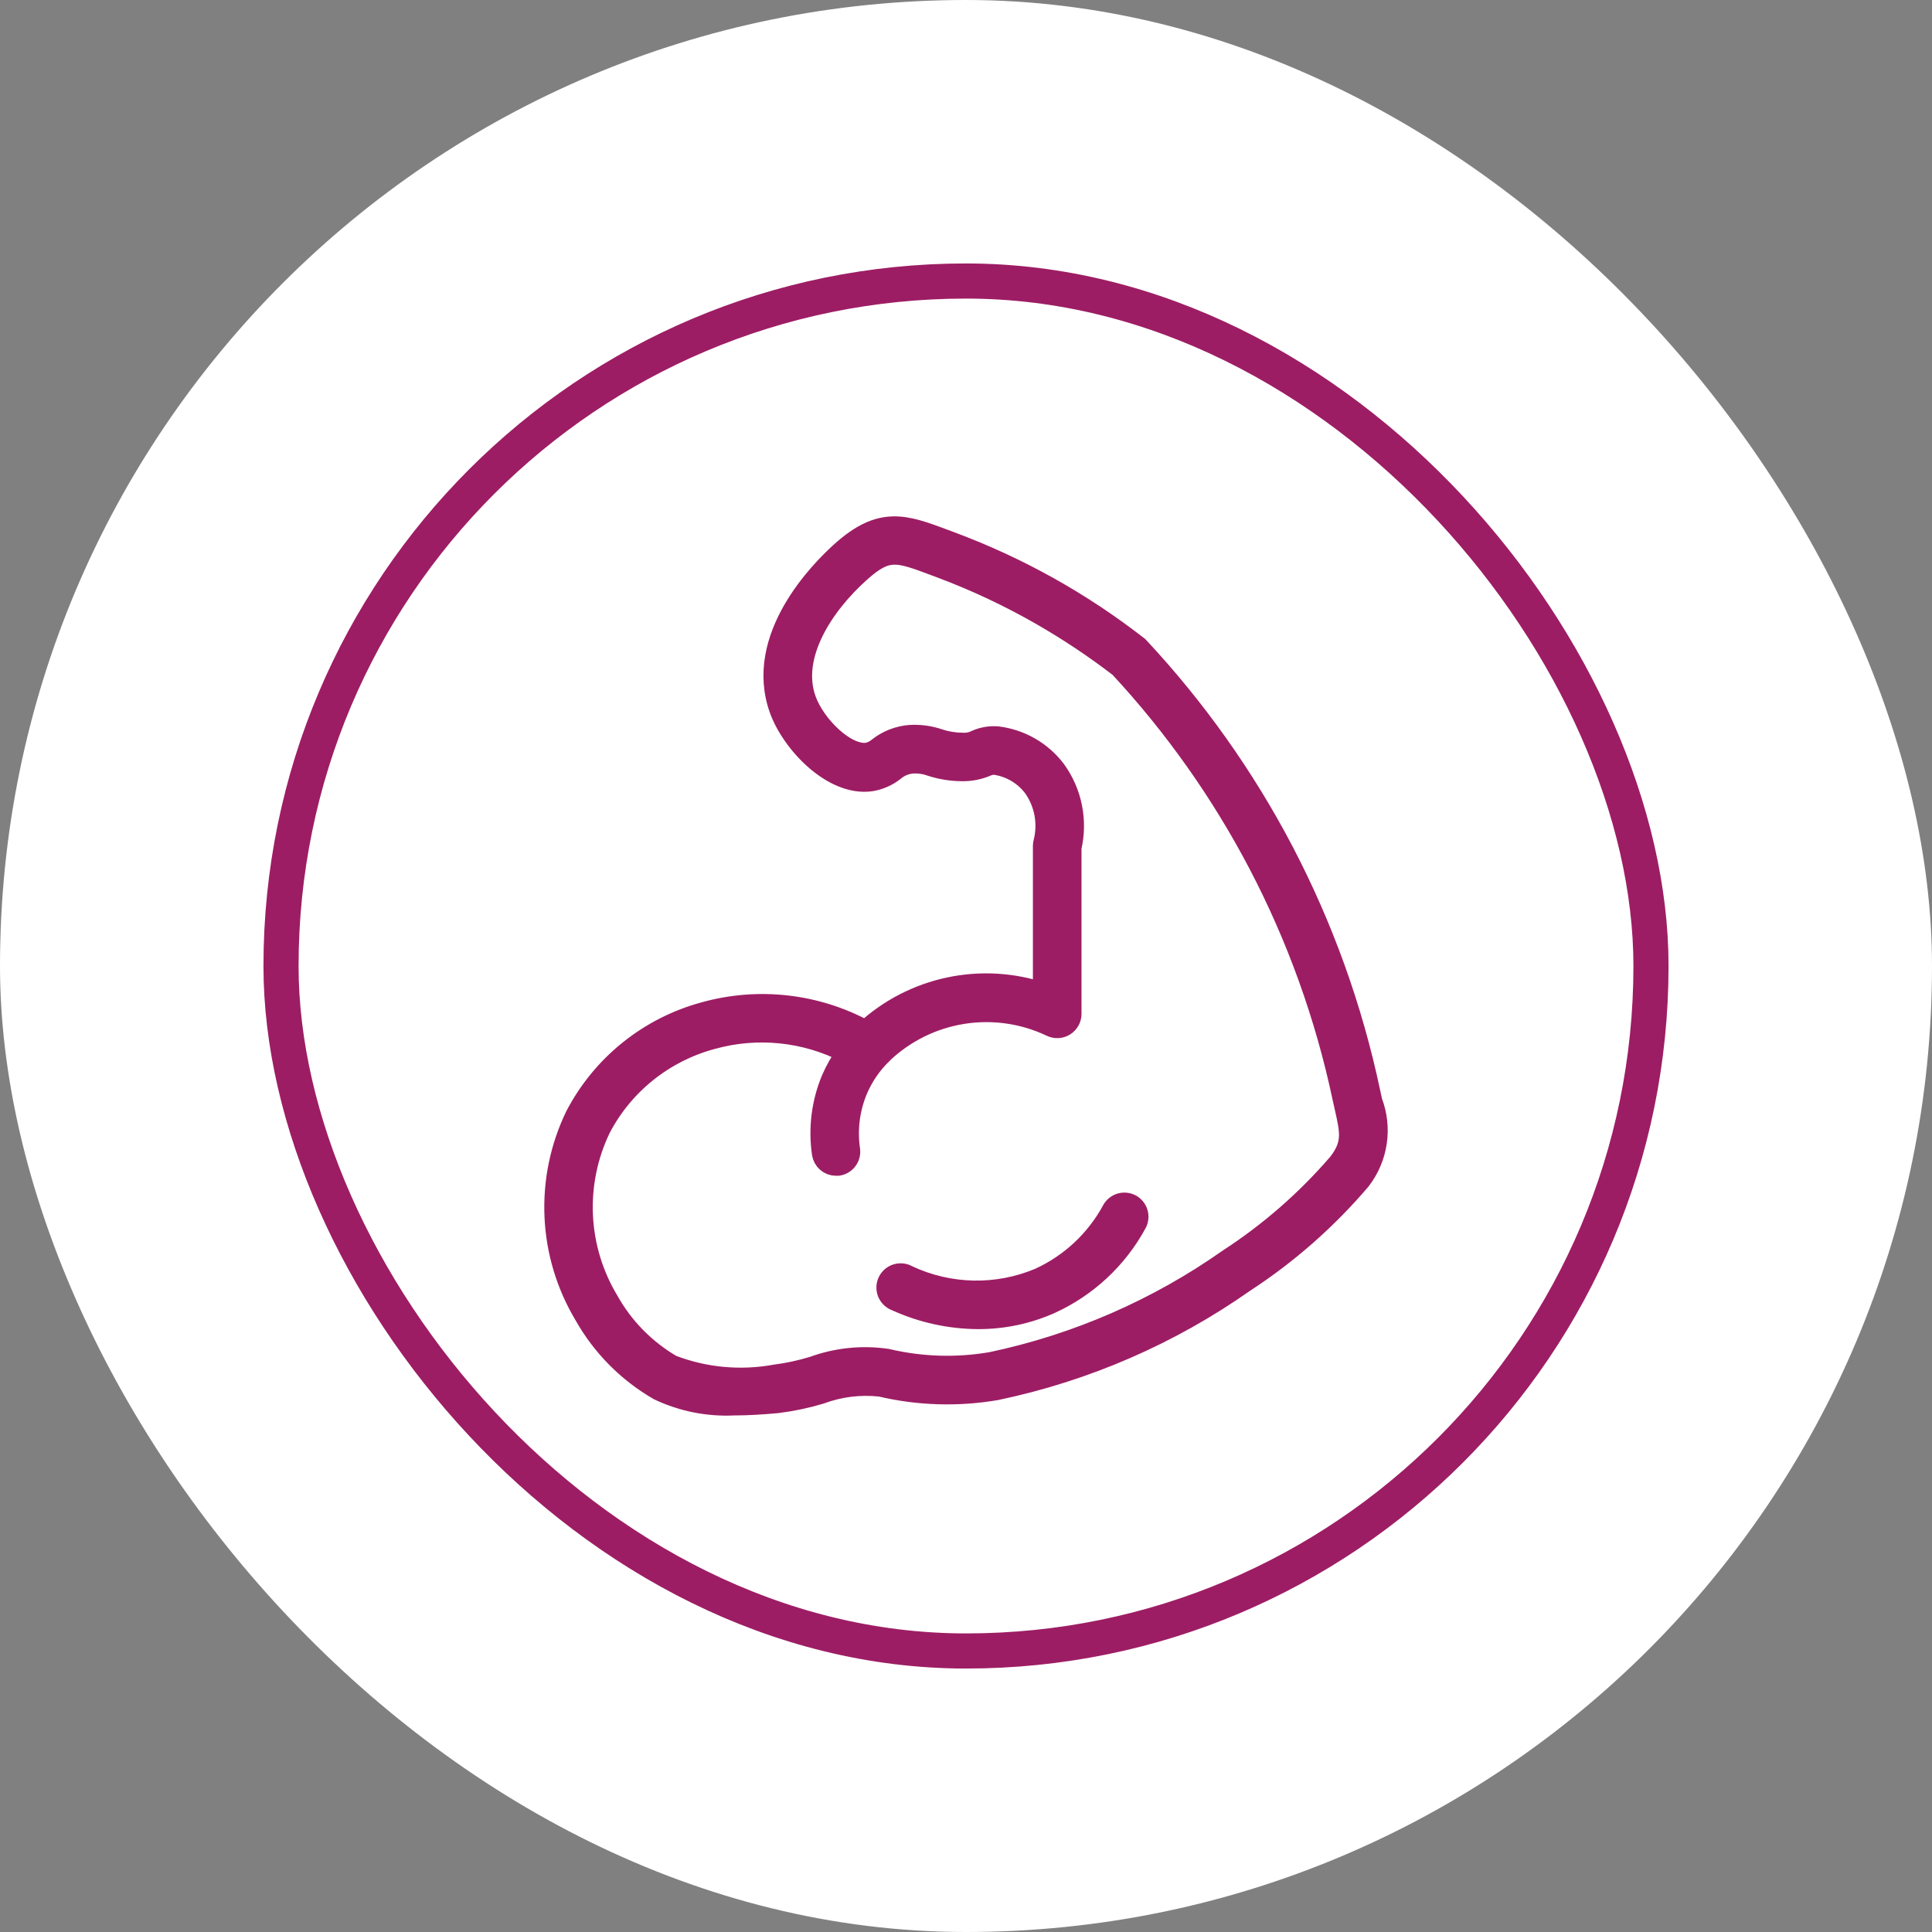
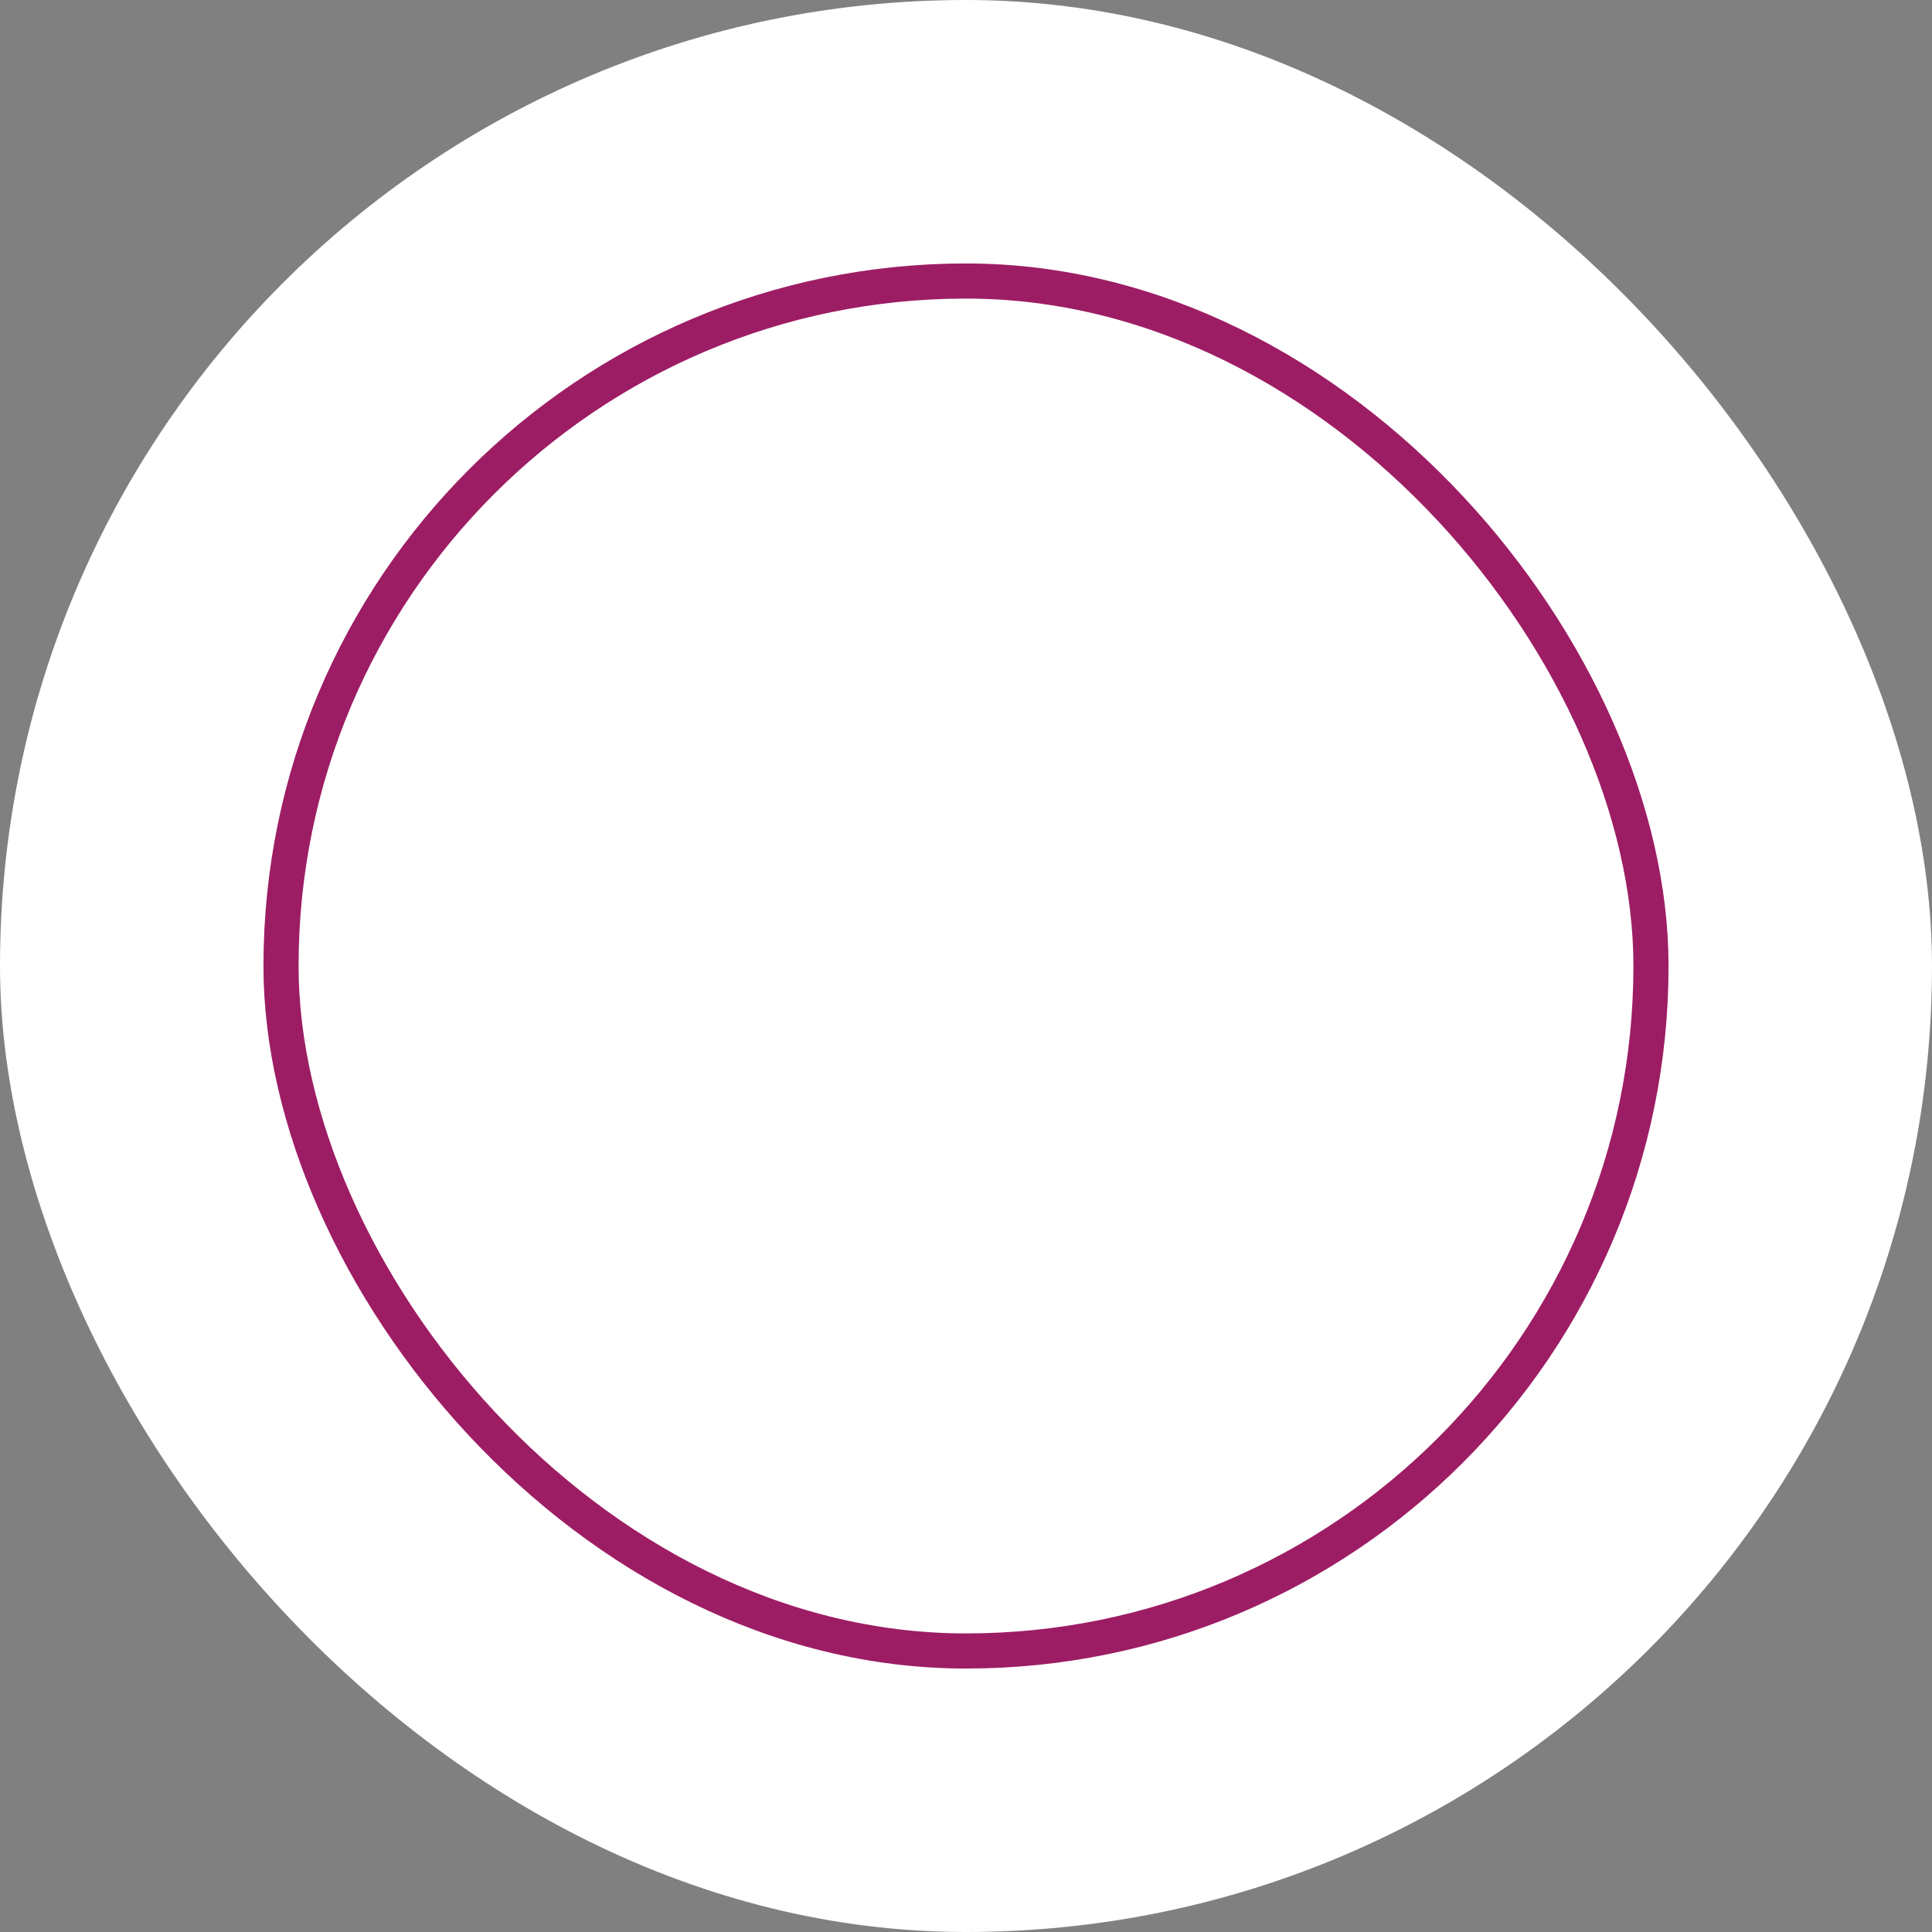
<svg xmlns="http://www.w3.org/2000/svg" width="110" height="110" viewBox="0 0 110 110" fill="none">
  <rect x="0" y="0" width="110" height="110" fill="#808080" stroke="none" />
  <rect width="110" height="110" rx="55" fill="white" />
  <rect x="16" y="16" width="78" height="78" rx="39" fill="white" />
  <rect x="16" y="16" width="78" height="78" rx="39" stroke="#9D1D64" stroke-width="2" />
-   <path d="M78.109 62.724L77.988 62.172C76.976 57.394 75.315 52.777 73.051 48.45C70.835 44.225 68.06 40.317 64.803 36.831C61.568 34.306 57.963 32.293 54.115 30.864L53.769 30.734C51.532 29.898 50.176 29.39 47.925 31.407C46.724 32.48 42.926 36.295 44.404 40.392C45.093 42.3 47.419 44.766 49.593 44.454C50.077 44.374 50.532 44.172 50.916 43.867C51.205 43.623 51.563 43.475 51.939 43.443C52.307 43.419 52.675 43.473 53.02 43.599C53.585 43.781 54.174 43.875 54.767 43.879C55.236 43.888 55.702 43.799 56.135 43.62C56.301 43.54 56.486 43.504 56.669 43.517C57.536 43.646 58.318 44.109 58.849 44.807C59.17 45.26 59.389 45.778 59.49 46.324C59.591 46.87 59.572 47.432 59.434 47.97C59.418 48.034 59.41 48.1 59.409 48.166V56.559C57.686 55.973 55.836 55.862 54.055 56.238C52.274 56.614 50.627 57.462 49.287 58.694C46.474 57.161 43.174 56.787 40.089 57.652C38.533 58.075 37.081 58.815 35.824 59.825C34.567 60.836 33.533 62.095 32.786 63.524C31.92 65.308 31.513 67.28 31.601 69.261C31.688 71.242 32.269 73.17 33.289 74.87C34.288 76.643 35.745 78.115 37.507 79.133C38.834 79.764 40.296 80.058 41.764 79.99C42.589 79.99 43.434 79.934 44.263 79.858C45.09 79.755 45.906 79.583 46.703 79.344C47.8 78.935 48.977 78.79 50.14 78.921C52.303 79.43 54.548 79.498 56.738 79.119C61.811 78.054 66.614 75.966 70.853 72.984C73.319 71.376 75.54 69.422 77.449 67.181C77.931 66.557 78.246 65.82 78.361 65.039C78.477 64.259 78.39 63.462 78.109 62.724ZM76.212 66.23C74.396 68.34 72.29 70.181 69.955 71.697C65.898 74.553 61.303 76.553 56.448 77.576C54.474 77.916 52.452 77.854 50.502 77.393C49.087 77.186 47.643 77.335 46.3 77.825C45.59 78.042 44.862 78.199 44.126 78.294C42.152 78.65 40.119 78.46 38.246 77.744C36.736 76.865 35.49 75.598 34.636 74.075C33.748 72.602 33.241 70.93 33.161 69.212C33.081 67.494 33.43 65.783 34.177 64.234C34.825 62.996 35.722 61.905 36.812 61.031C37.902 60.156 39.161 59.517 40.509 59.152C43.088 58.424 45.847 58.703 48.228 59.933C47.876 60.412 47.581 60.93 47.347 61.476C46.798 62.803 46.619 64.253 46.827 65.674C46.853 65.859 46.946 66.029 47.088 66.153C47.229 66.276 47.411 66.344 47.598 66.344C47.636 66.346 47.673 66.346 47.711 66.344C47.916 66.314 48.1 66.204 48.224 66.038C48.348 65.873 48.401 65.665 48.371 65.46C48.204 64.319 48.348 63.154 48.787 62.087C49.114 61.303 49.596 60.593 50.206 60L50.216 59.984C51.476 58.777 53.073 57.982 54.796 57.705C56.518 57.427 58.285 57.681 59.859 58.432C59.978 58.489 60.11 58.514 60.241 58.506C60.373 58.498 60.5 58.458 60.612 58.387C60.723 58.317 60.815 58.219 60.879 58.104C60.943 57.989 60.976 57.859 60.976 57.727V48.256C61.153 47.501 61.165 46.717 61.012 45.957C60.86 45.197 60.545 44.479 60.09 43.851C59.693 43.327 59.194 42.889 58.623 42.563C58.052 42.237 57.421 42.029 56.768 41.953C56.36 41.924 55.952 41.995 55.578 42.159C55.327 42.285 55.046 42.34 54.767 42.315C54.32 42.312 53.877 42.238 53.453 42.097C52.923 41.916 52.363 41.841 51.803 41.875C51.152 41.928 50.531 42.172 50.016 42.575C49.832 42.734 49.609 42.841 49.37 42.887C48.157 43.043 46.402 41.325 45.871 39.847C44.96 37.325 46.872 34.427 48.964 32.559C50.518 31.17 51.09 31.387 53.22 32.184L53.57 32.315C55.551 33.056 57.468 33.958 59.302 35.011C60.85 35.9 62.337 36.892 63.752 37.979C66.875 41.345 69.537 45.111 71.669 49.178C73.866 53.377 75.478 57.858 76.46 62.495L76.588 63.07C76.899 64.448 77.055 65.136 76.212 66.23ZM64.393 68.597C64.211 68.498 63.997 68.475 63.798 68.533C63.6 68.592 63.432 68.727 63.334 68.909C62.406 70.621 60.946 71.984 59.175 72.792C57.984 73.292 56.701 73.537 55.41 73.51C54.118 73.483 52.846 73.185 51.677 72.636C51.584 72.581 51.48 72.546 51.372 72.533C51.264 72.52 51.154 72.529 51.05 72.561C50.947 72.593 50.85 72.646 50.768 72.717C50.686 72.788 50.62 72.876 50.573 72.974C50.527 73.072 50.501 73.179 50.498 73.288C50.495 73.396 50.515 73.504 50.556 73.605C50.598 73.705 50.66 73.796 50.738 73.871C50.816 73.947 50.909 74.005 51.011 74.042C52.483 74.715 54.08 75.067 55.698 75.075C57.112 75.078 58.511 74.783 59.803 74.208C61.887 73.258 63.605 71.656 64.697 69.643C64.793 69.463 64.814 69.253 64.758 69.058C64.701 68.862 64.57 68.697 64.393 68.597Z" fill="#9D1D64" stroke="#9D1D64" stroke-width="1.2" />
</svg>